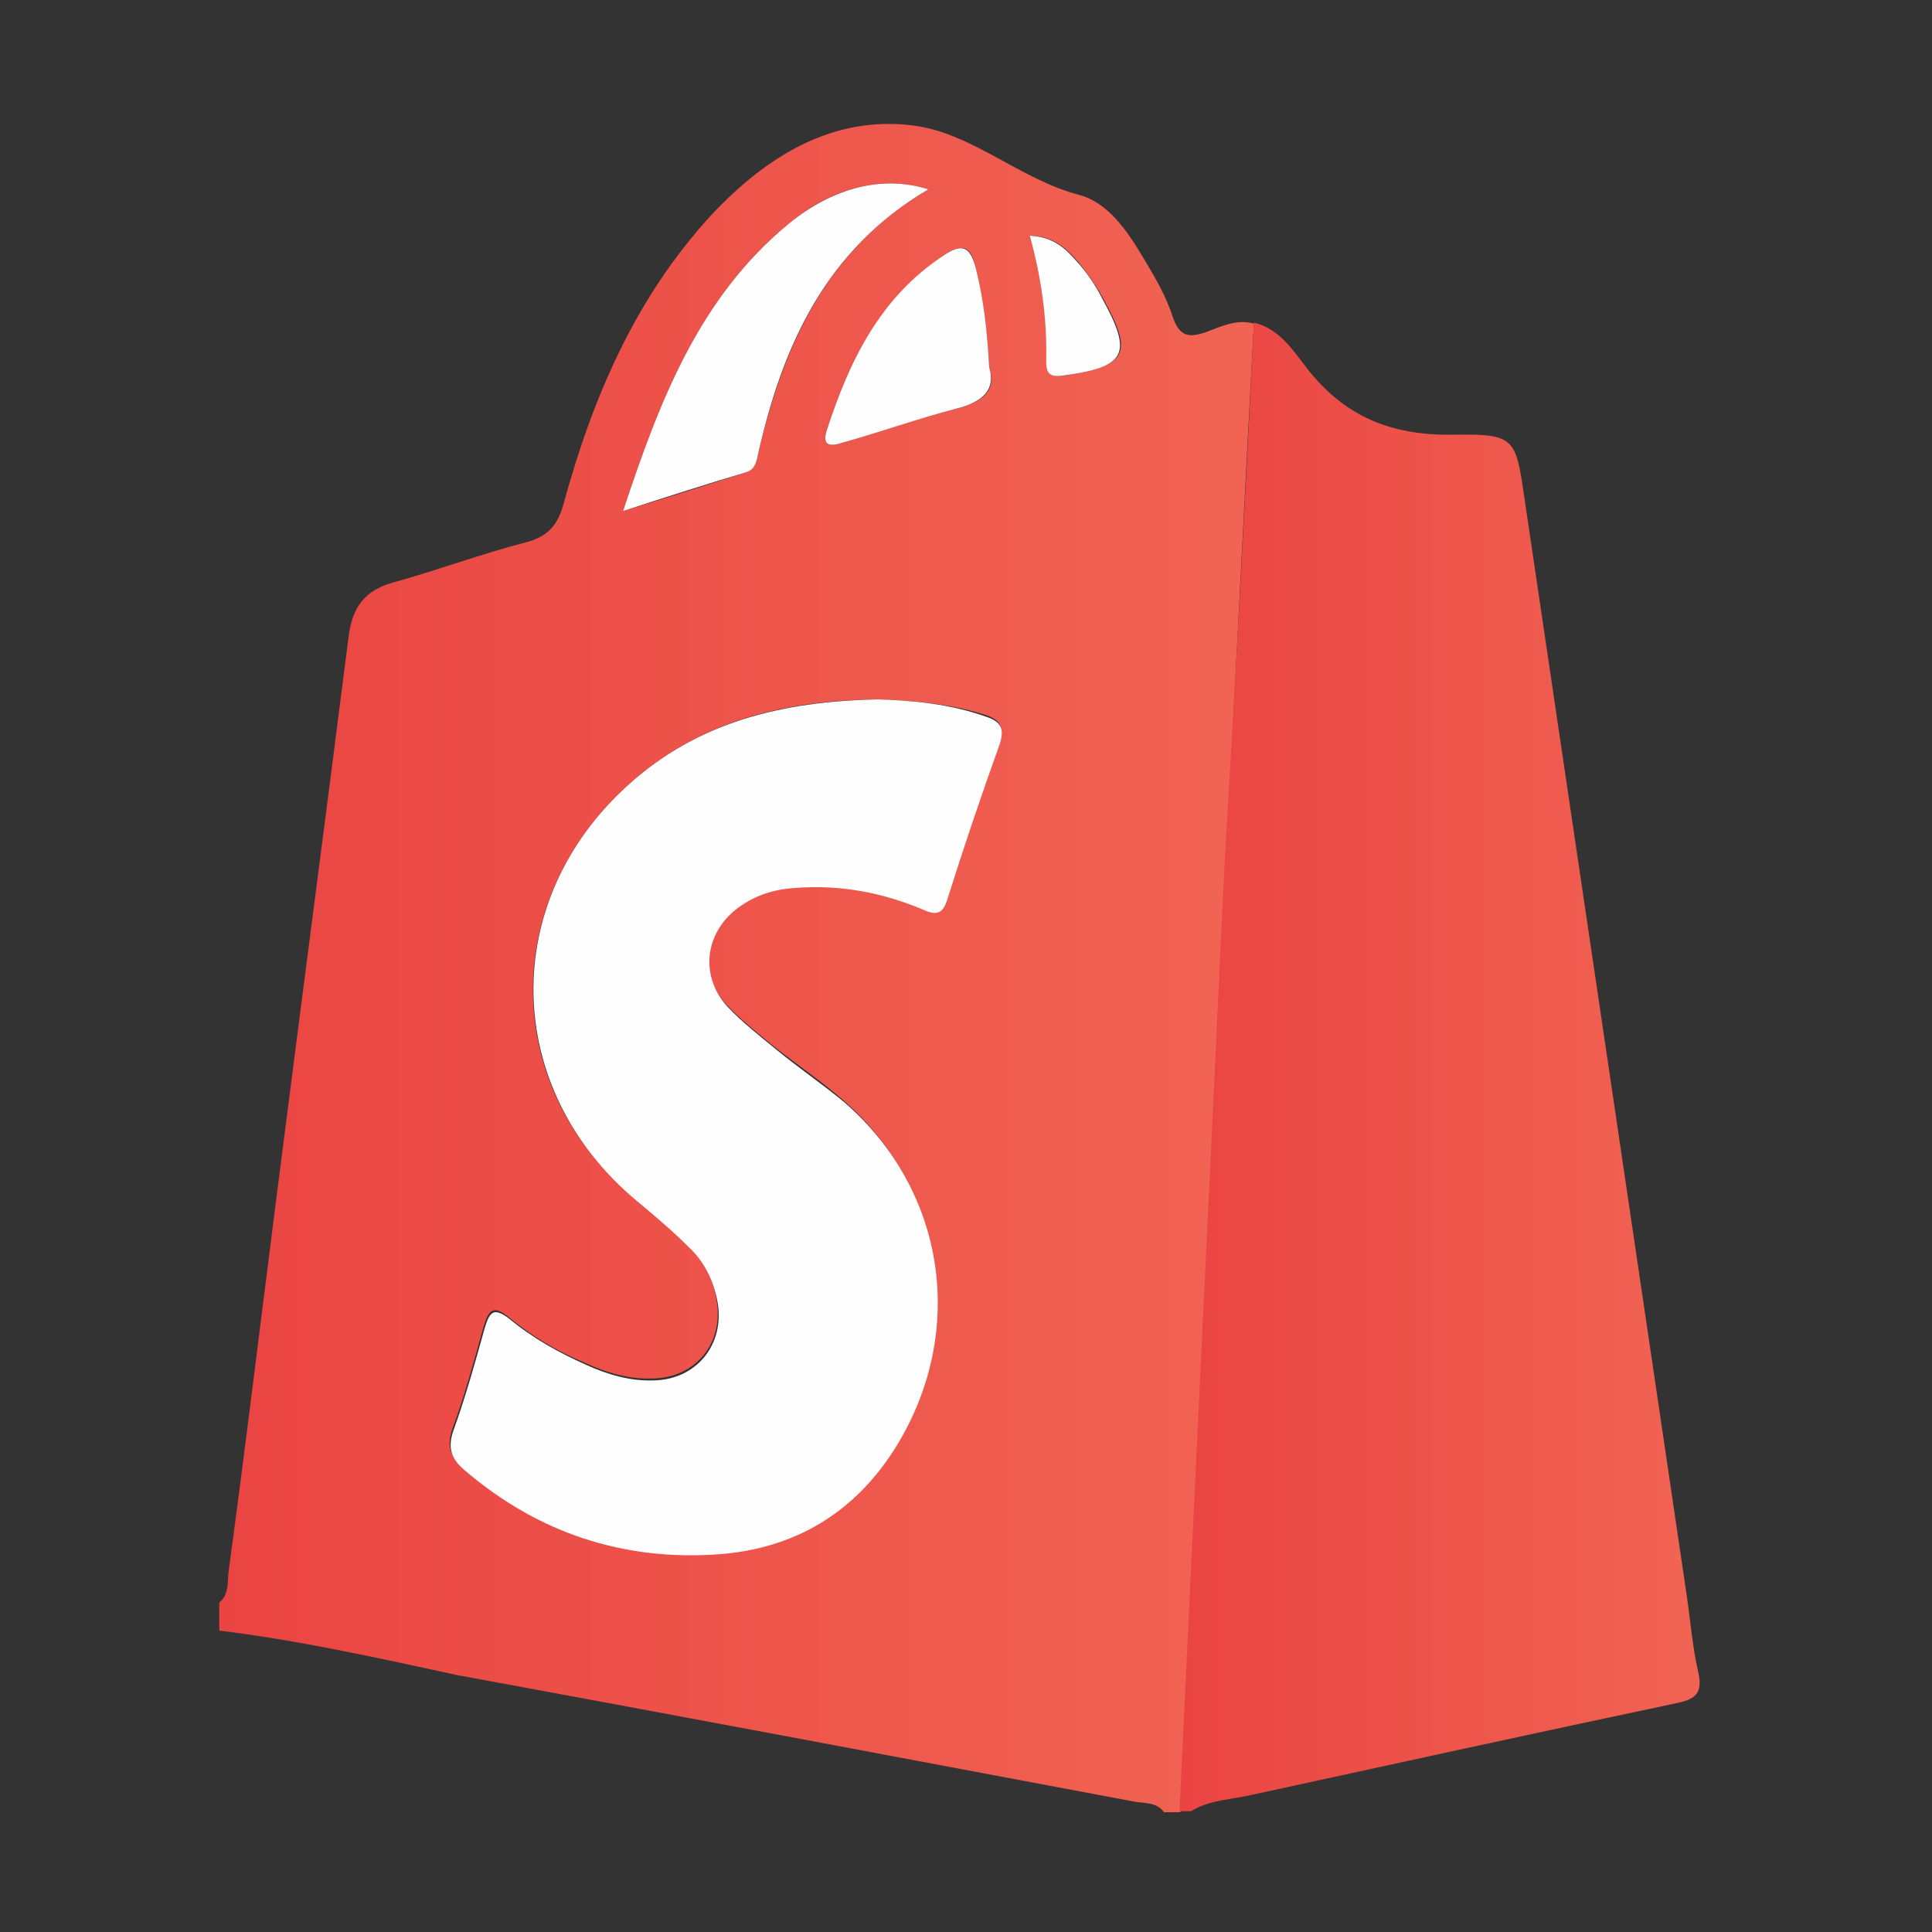
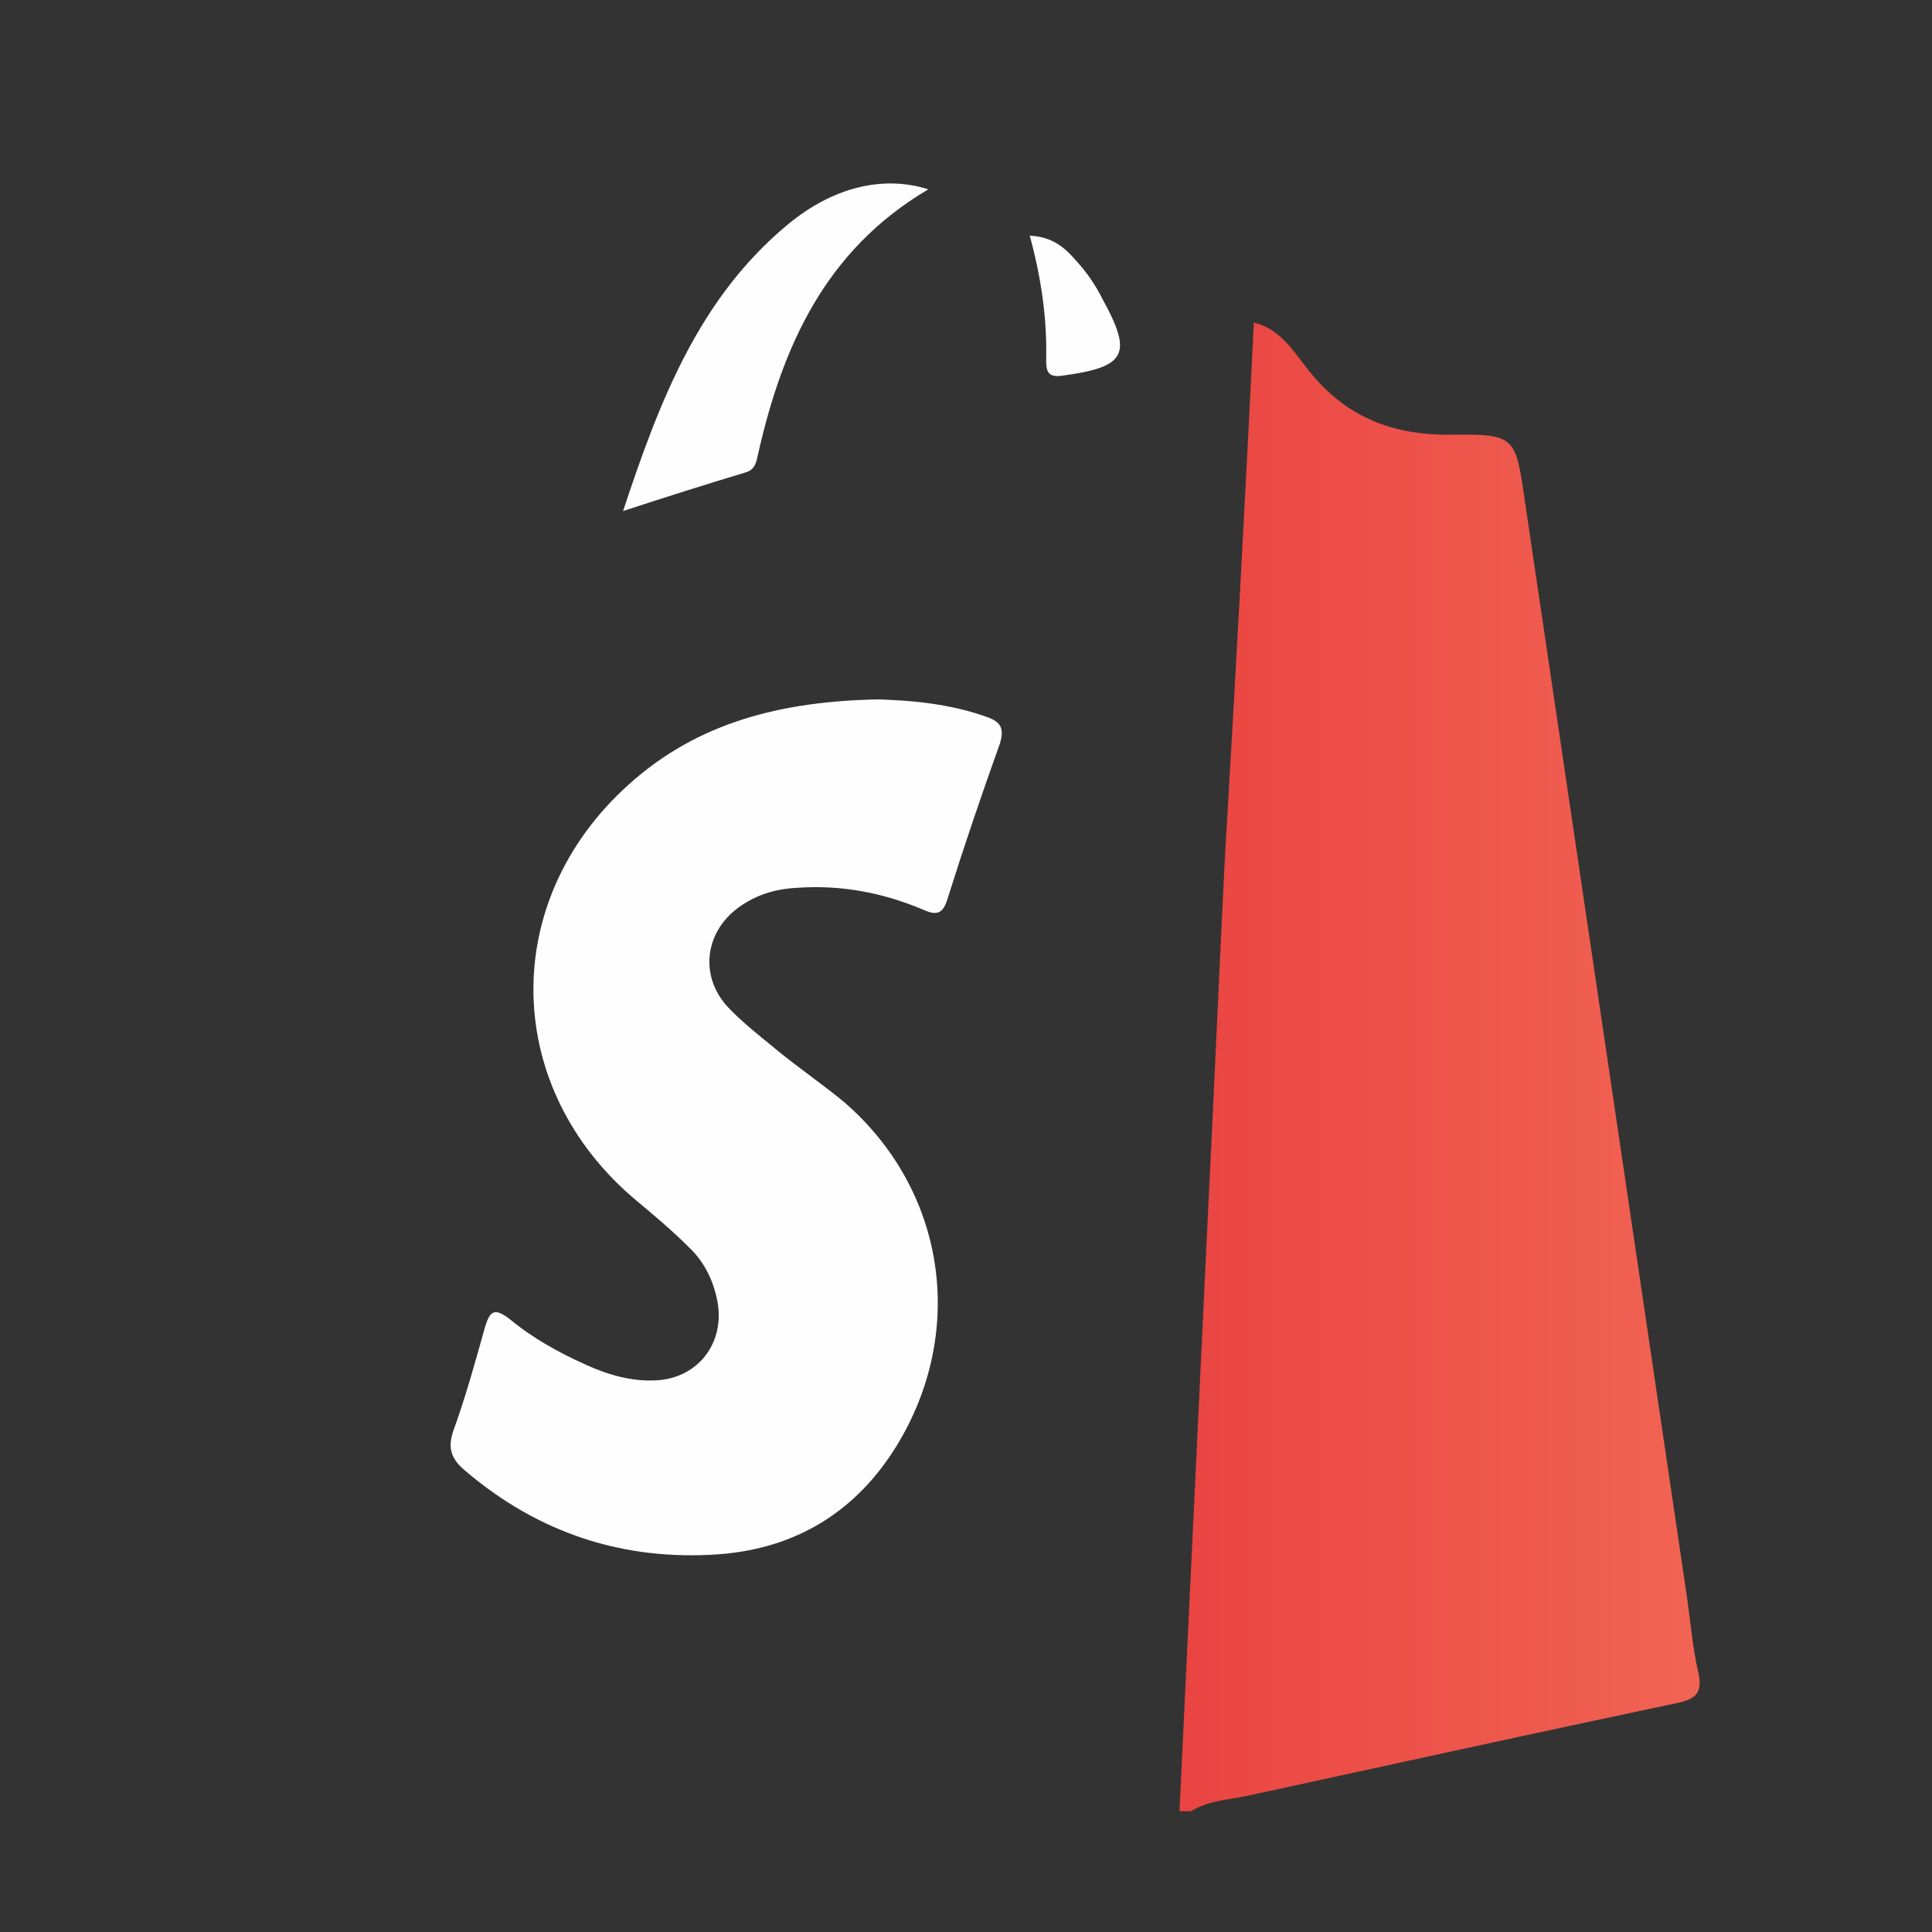
<svg xmlns="http://www.w3.org/2000/svg" version="1.1" id="Layer_1" x="0px" y="0px" viewBox="0 0 200 200" style="enable-background:new 0 0 200 200;" xml:space="preserve">
  <rect x="0" y="0" width="200" height="200" fill="#333333" stroke="none" />
  <style type="text/css">
	.st0{fill:url(#SVGID_1_);}
	.st1{fill:url(#SVGID_00000154407848088991433090000005114421812496389815_);}
	.st2{fill:#FDFEFD;}
</style>
  <linearGradient id="SVGID_1_" gradientUnits="userSpaceOnUse" x1="22.7" y1="99.786" x2="129.8" y2="99.786" gradientTransform="matrix(1 0 0 -1 0 200)">
    <stop offset="0" style="stop-color:#EA4442" />
    <stop offset="1" style="stop-color:#F16453" />
  </linearGradient>
-   <path class="st0" d="M22.7,168.8c0-1,0-1.9,0-2.9c1.1-0.9,0.8-2.3,1-3.5c1.7-12.5,3.2-25,4.8-37.5c2.5-19.7,5.1-39.4,7.6-59.1  c0.4-3,1.7-4.7,4.6-5.5c4.7-1.3,9.2-3,13.9-4.2c2.1-0.6,3.1-1.7,3.7-3.8c3-11,7.4-21.4,15.3-30c5.7-6.1,12.6-10.4,21-9.3  c6.1,0.8,11,5.6,17.2,7.2c2.9,0.8,4.9,3.7,6.5,6.4c1.2,2,2.4,4,3.1,6.2c0.7,2,1.6,2.2,3.4,1.6c1.6-0.6,3.2-1.4,5-0.9  c-1,18.5-1.9,36.9-2.9,55.4c-0.6,11.9-1.2,23.8-1.7,35.7c-1,21-2,42-3,63c-0.6,0-1.2,0-1.7,0c-0.8-1.1-2.1-0.9-3.1-1.1  c-23.4-4.4-46.7-8.8-70.1-13.1C39,171.6,30.9,169.8,22.7,168.8z M90.9,72.4c-10.1,0.1-18.7,2.4-25.8,8.8  c-13.5,12.1-13.2,31.5,0.7,42.9c1.9,1.5,3.7,3.1,5.4,4.8c1.6,1.6,2.7,3.6,3,5.8c0.7,4.4-2.2,7.9-6.6,8c-2.5,0.1-4.8-0.6-7-1.6  c-2.9-1.2-5.6-2.8-8-4.8c-1.5-1.2-2-0.7-2.5,0.9c-1,3.6-2,7.3-3.3,10.8c-0.6,1.8-0.1,2.9,1.2,4c7.6,6.5,16.4,9.4,26.3,8.7  c8-0.6,14.2-4.4,18.4-11.2c7.3-11.9,5.1-26.4-5.4-35.6c-2.3-2-4.8-3.7-7.1-5.5c-1.7-1.4-3.5-2.8-5-4.4c-3-3.3-2.3-8,1.5-10.5  c1.7-1.2,3.7-1.6,5.8-1.8c4.4-0.3,8.7,0.4,12.8,2.2c1.5,0.6,2.2,0.5,2.7-1.1c1.7-5.4,3.5-10.7,5.4-16c0.6-1.6,0.1-2.3-1.4-2.8  C98.2,72.8,94.1,72.5,90.9,72.4z M96.1,19.6c-4.7-1.5-10-0.2-14.5,3.6c-9.2,7.6-13.3,18.2-17.1,29.7c4.6-1.4,8.7-2.7,12.7-4  c1-0.3,1.1-1.2,1.3-2C81.1,35.9,85.4,25.9,96.1,19.6z M102.4,38c-0.2-3.9-0.7-7.1-1.4-10.3c-0.5-2.4-1.5-2.5-3.4-1.2  c-6.5,4.4-9.7,10.9-12,18c-0.6,1.8,0.5,1.7,1.7,1.3c3.9-1.2,7.7-2.6,11.7-3.5C101.8,41.6,103.2,40.4,102.4,38z M106.6,24.4  c1.2,4.4,1.8,8.6,1.8,12.9c0,1,0,1.8,1.6,1.6c6.7-1,7.4-2.2,4.2-8c-0.7-1.3-1.6-2.6-2.6-3.8C110.4,25.7,109,24.4,106.6,24.4z" />
  <linearGradient id="SVGID_00000028284094945504017740000014042597888008885164_" gradientUnits="userSpaceOnUse" x1="122.199" y1="89.55" x2="176.044" y2="89.55" gradientTransform="matrix(1 0 0 -1 0 200)">
    <stop offset="0" style="stop-color:#EA4442" />
    <stop offset="1" style="stop-color:#F16453" />
  </linearGradient>
  <path style="fill:url(#SVGID_00000028284094945504017740000014042597888008885164_);" d="M129.8,33.4c2.6,0.6,4,2.8,5.4,4.6  c3.9,5.1,8.8,7.1,15.2,7s6.5,0.3,7.4,6.5c5.6,37.8,11.2,75.7,16.8,113.6c0.4,2.7,0.6,5.4,1.2,8c0.5,2.2-0.3,2.8-2.2,3.2  c-14.7,3.1-29.3,6.3-44,9.5c-2.1,0.5-4.4,0.5-6.3,1.7c-0.4,0-0.8,0-1.2,0c1-21,2-42,3-63c0.6-11.9,1.1-23.8,1.7-35.7  C127.9,70.3,128.9,51.8,129.8,33.4z" />
  <path class="st2" d="M90.9,72.4c3.2,0.1,7.3,0.4,11.2,1.8c1.5,0.5,1.9,1.2,1.4,2.8c-1.9,5.3-3.7,10.6-5.4,16  c-0.5,1.7-1.2,1.8-2.7,1.1c-4.1-1.7-8.3-2.5-12.8-2.2c-2.1,0.1-4,0.6-5.8,1.8c-3.8,2.5-4.5,7.2-1.5,10.5c1.5,1.6,3.3,3,5,4.4  c2.3,1.9,4.8,3.6,7.1,5.5c10.5,9.1,12.7,23.7,5.4,35.6c-4.2,6.8-10.4,10.6-18.4,11.2c-9.9,0.7-18.7-2.2-26.3-8.7  c-1.3-1.1-1.8-2.2-1.2-4c1.3-3.6,2.3-7.2,3.3-10.8c0.5-1.6,0.9-2.1,2.5-0.9c2.4,2,5.1,3.5,8,4.8c2.2,1,4.6,1.7,7,1.6  c4.4-0.1,7.3-3.7,6.6-8c-0.4-2.3-1.4-4.3-3-5.8c-1.7-1.7-3.6-3.3-5.4-4.8c-13.9-11.6-14.3-31-0.8-43.1  C72.2,74.8,80.8,72.6,90.9,72.4z" />
  <path class="st2" d="M96.1,19.6C85.4,25.9,81,35.9,78.5,46.9c-0.2,0.9-0.3,1.7-1.3,2c-4,1.2-8.1,2.5-12.7,4  c3.8-11.5,7.9-22.1,17.1-29.7C86.2,19.4,91.4,18.1,96.1,19.6z" />
-   <path class="st2" d="M102.4,38c0.7,2.3-0.6,3.6-3.4,4.3c-3.9,1-7.8,2.4-11.7,3.5c-1.2,0.4-2.3,0.5-1.7-1.3c2.3-7.1,5.5-13.7,12-18  c1.9-1.3,2.8-1.1,3.4,1.2C101.8,30.9,102.2,34.2,102.4,38z" />
  <path class="st2" d="M106.6,24.4c2.4,0.1,3.7,1.3,4.9,2.7c1,1.1,1.9,2.4,2.6,3.8c3.2,5.8,2.5,7.1-4.2,8c-1.5,0.2-1.6-0.6-1.6-1.6  C108.4,33,107.8,28.8,106.6,24.4z" />
</svg>